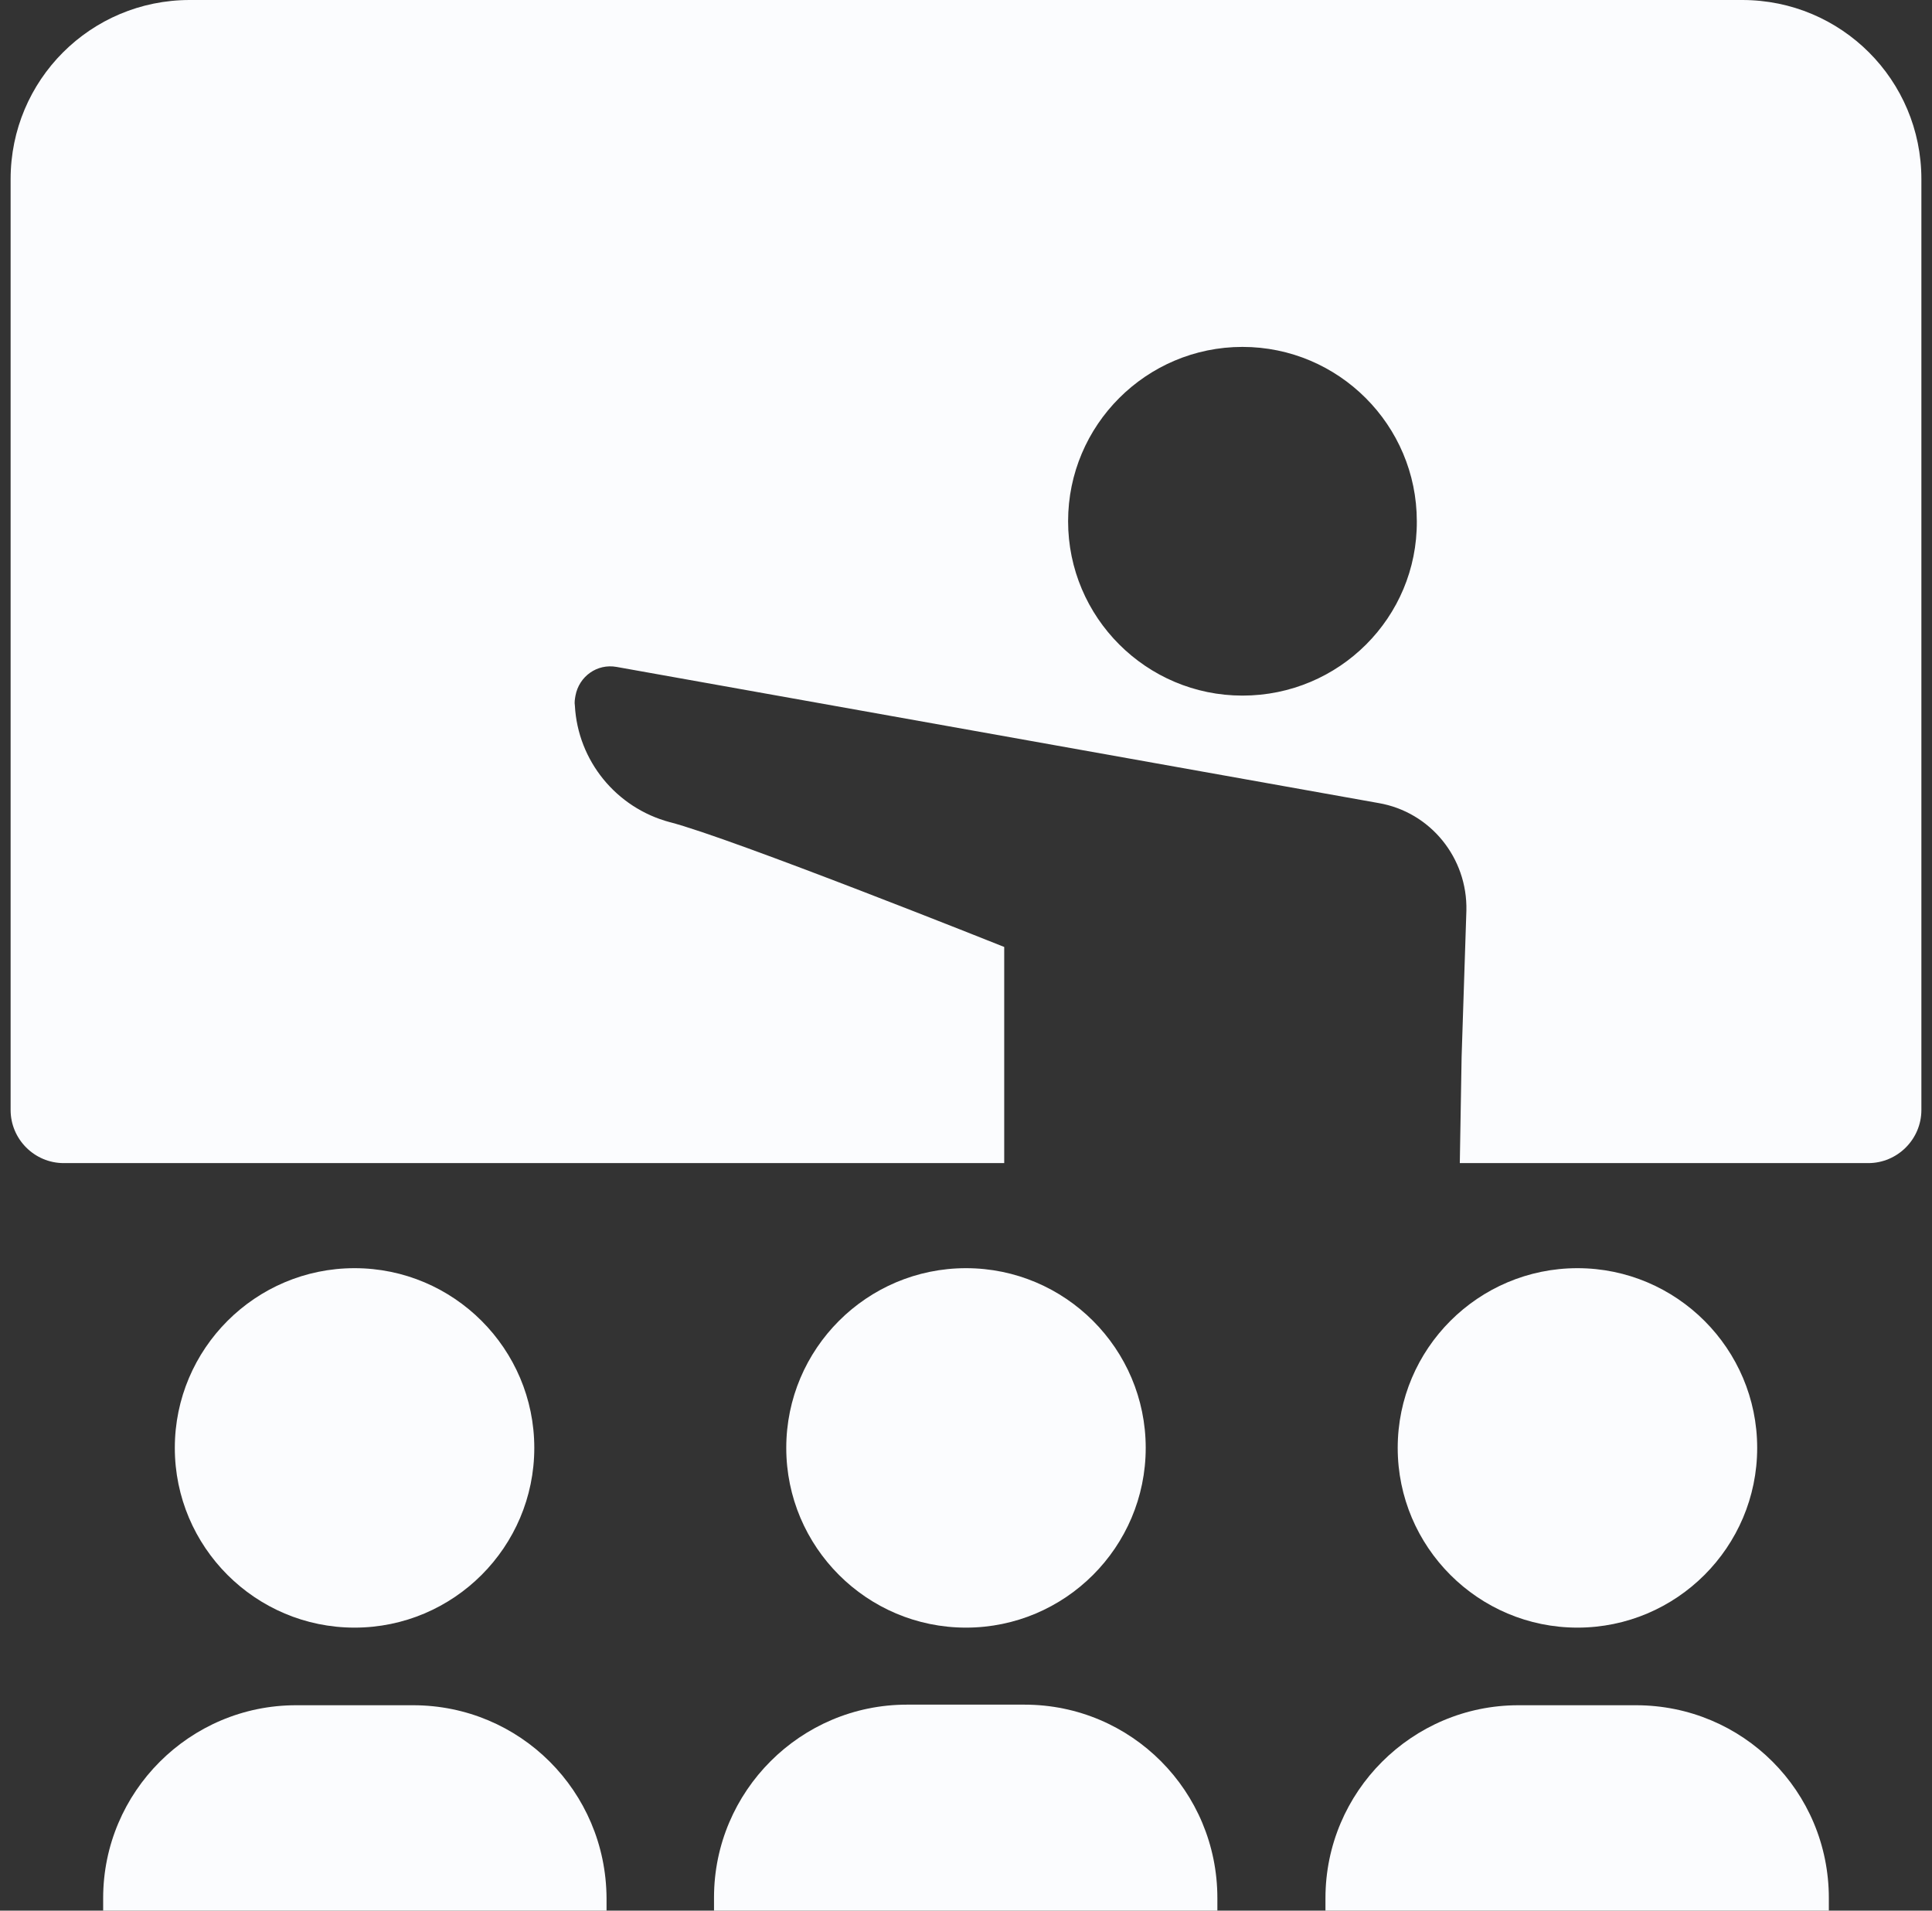
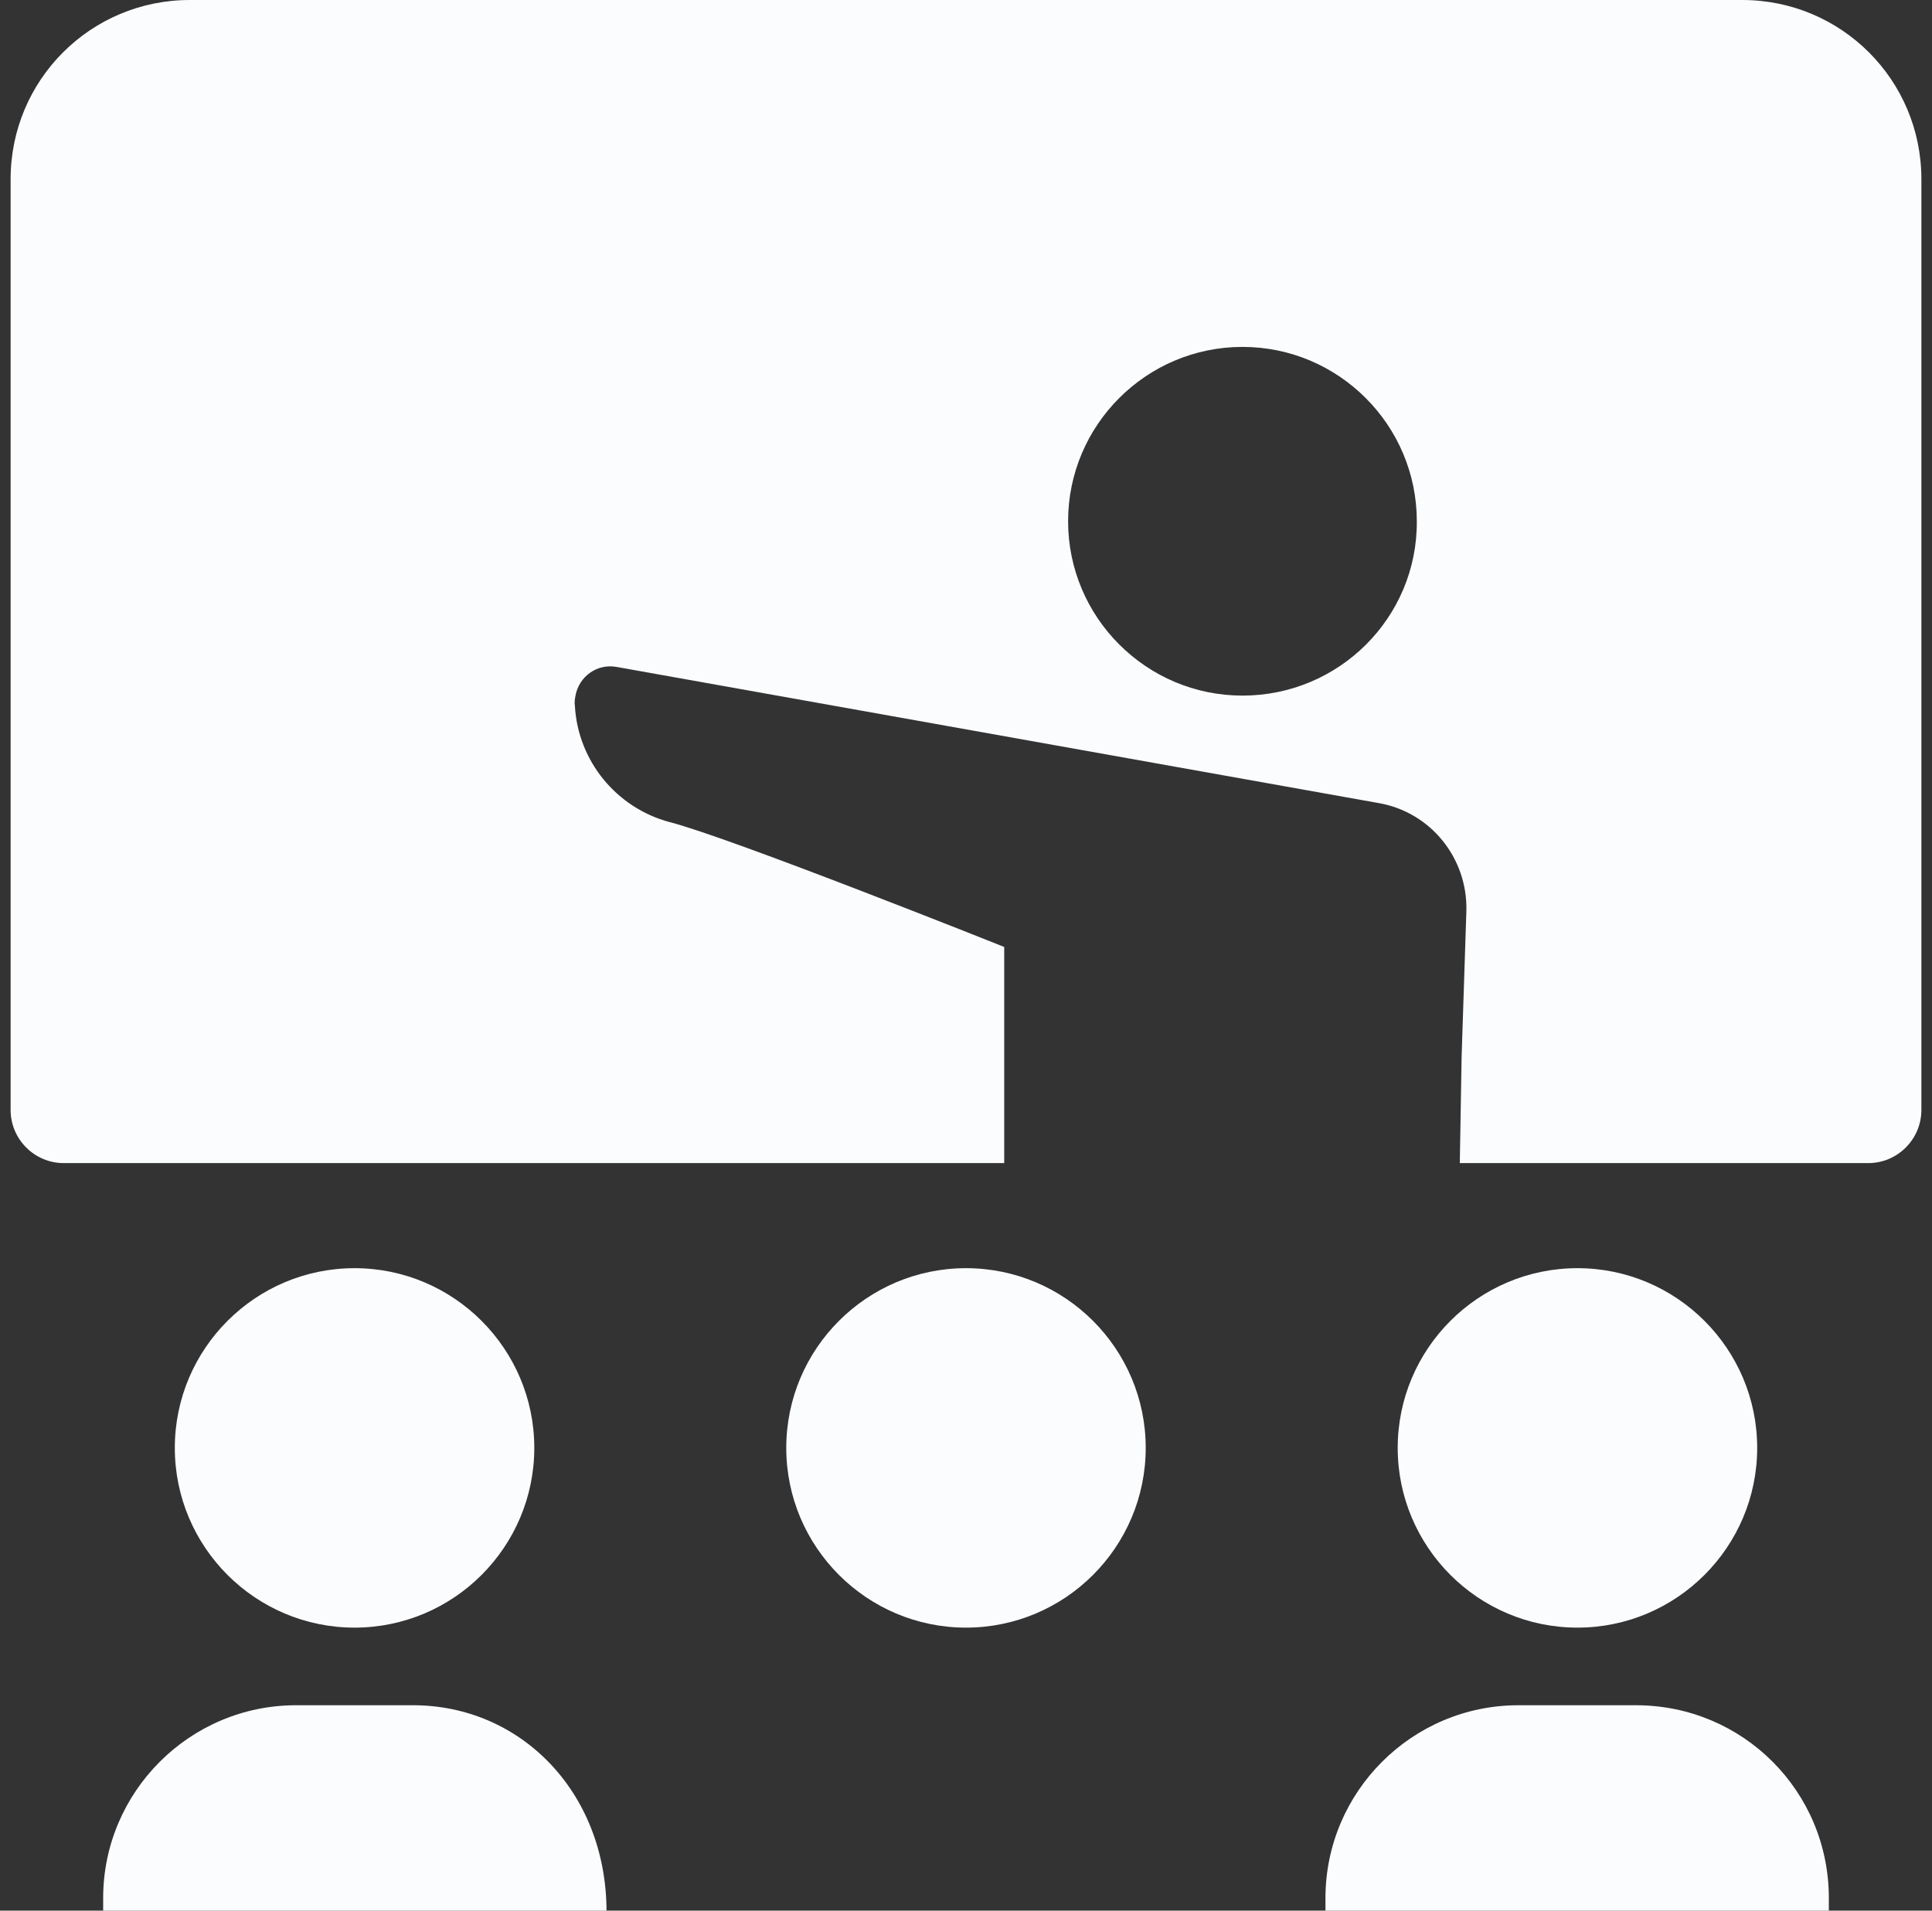
<svg xmlns="http://www.w3.org/2000/svg" width="91" height="90" viewBox="0 0 91 90" fill="none">
  <rect x="0" y="0" width="91" height="90" fill="#333333" stroke="none" />
  <g clip-path="url(#clip0_323_702)">
    <path d="M25.166 68.203C25.166 63.534 21.369 59.737 16.7 59.737C12.031 59.737 8.234 63.534 8.234 68.203C8.234 72.872 12.031 76.669 16.7 76.669C21.369 76.669 25.166 72.872 25.166 68.203Z" fill="#FBFCFE" />
-     <path d="M48.256 80.297H42.715C37.709 80.297 33.631 84.375 33.631 89.381V90H57.34V89.409C57.34 84.375 53.291 80.297 48.256 80.297Z" fill="#FBFCFE" />
-     <path d="M19.456 80.325H13.944C8.937 80.325 4.859 84.403 4.859 89.409V90H28.569V89.409C28.541 84.375 24.491 80.325 19.456 80.325Z" fill="#FBFCFE" />
+     <path d="M19.456 80.325H13.944C8.937 80.325 4.859 84.403 4.859 89.409V90H28.569C28.541 84.375 24.491 80.325 19.456 80.325Z" fill="#FBFCFE" />
    <path d="M82.062 0H8.937C4.269 0 0.5 3.769 0.5 8.438V52.284C0.5 53.663 1.625 54.788 3.003 54.788H47.3V44.606C47.3 44.606 34.419 39.459 31.55 38.728C29.019 38.053 27.219 35.831 27.078 33.244C27.05 33.075 27.078 32.934 27.106 32.766C27.275 31.866 28.119 31.247 29.047 31.416L64.934 37.828C67.381 38.25 69.125 40.416 69.069 42.891L68.844 49.781L68.759 54.788H87.997C89.375 54.788 90.5 53.663 90.5 52.284V8.438C90.5 3.769 86.731 0 82.062 0ZM58.522 32.766C53.994 32.766 50.309 29.081 50.309 24.553C50.309 20.025 53.994 16.341 58.522 16.341C63.05 16.341 66.734 20.025 66.734 24.553C66.762 29.081 63.078 32.766 58.522 32.766Z" fill="#FBFCFE" />
    <path d="M82.766 68.203C82.766 63.534 78.969 59.737 74.3 59.737C69.631 59.737 65.834 63.534 65.834 68.203C65.834 72.872 69.631 76.669 74.3 76.669C78.969 76.669 82.766 72.872 82.766 68.203Z" fill="#FBFCFE" />
    <path d="M77.056 80.325H71.516C66.509 80.325 62.431 84.403 62.431 89.409V90H86.141V89.409C86.141 84.375 82.091 80.325 77.056 80.325Z" fill="#FBFCFE" />
    <path d="M53.965 68.203C53.965 63.534 50.169 59.737 45.5 59.737C40.831 59.737 37.034 63.534 37.034 68.203C37.034 72.872 40.831 76.669 45.5 76.669C50.169 76.669 53.965 72.872 53.965 68.203Z" fill="#FBFCFE" />
  </g>
  <defs>
    <clipPath id="clip0_323_702">
      <rect width="90" height="90" fill="white" transform="translate(0.5)" />
    </clipPath>
  </defs>
</svg>